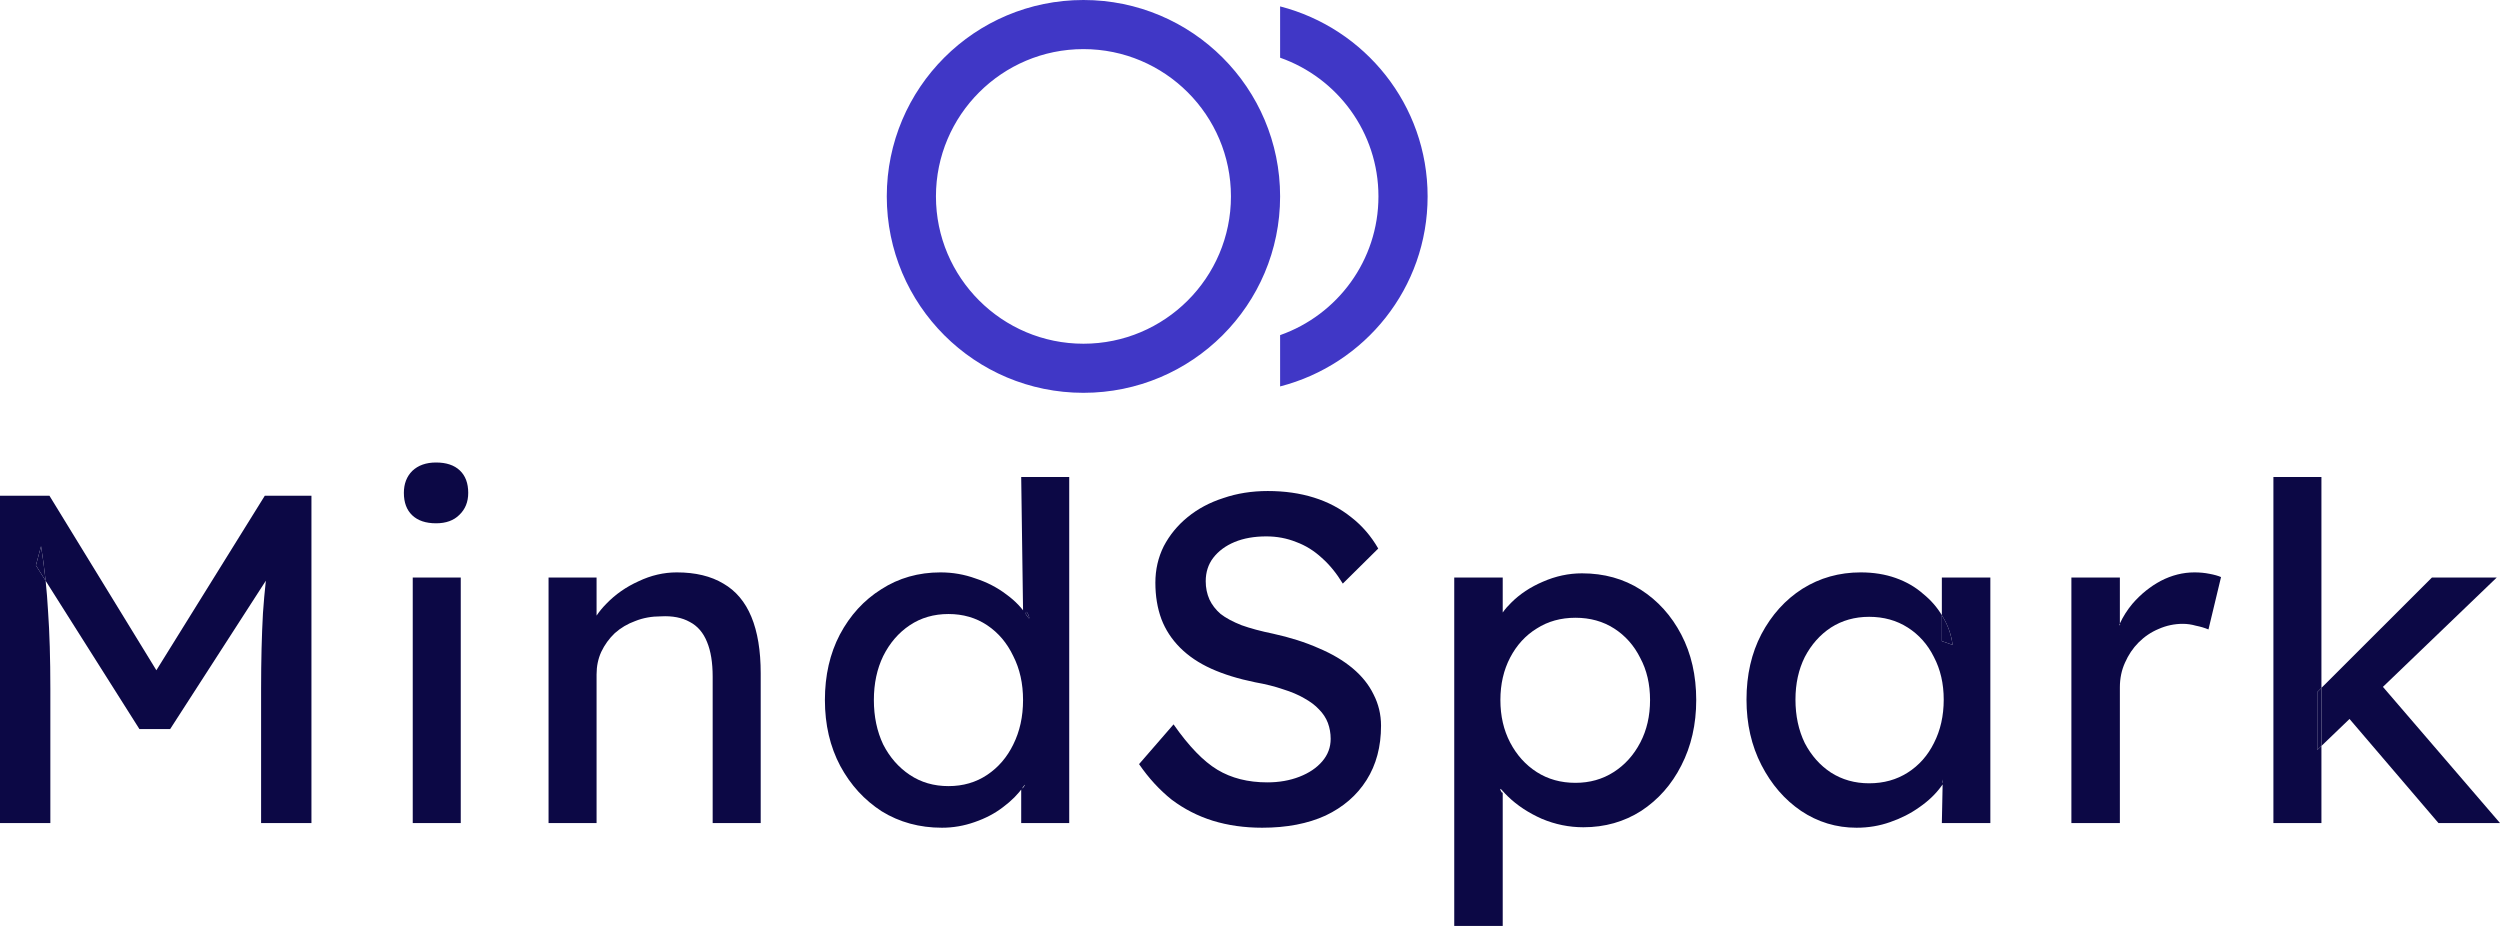
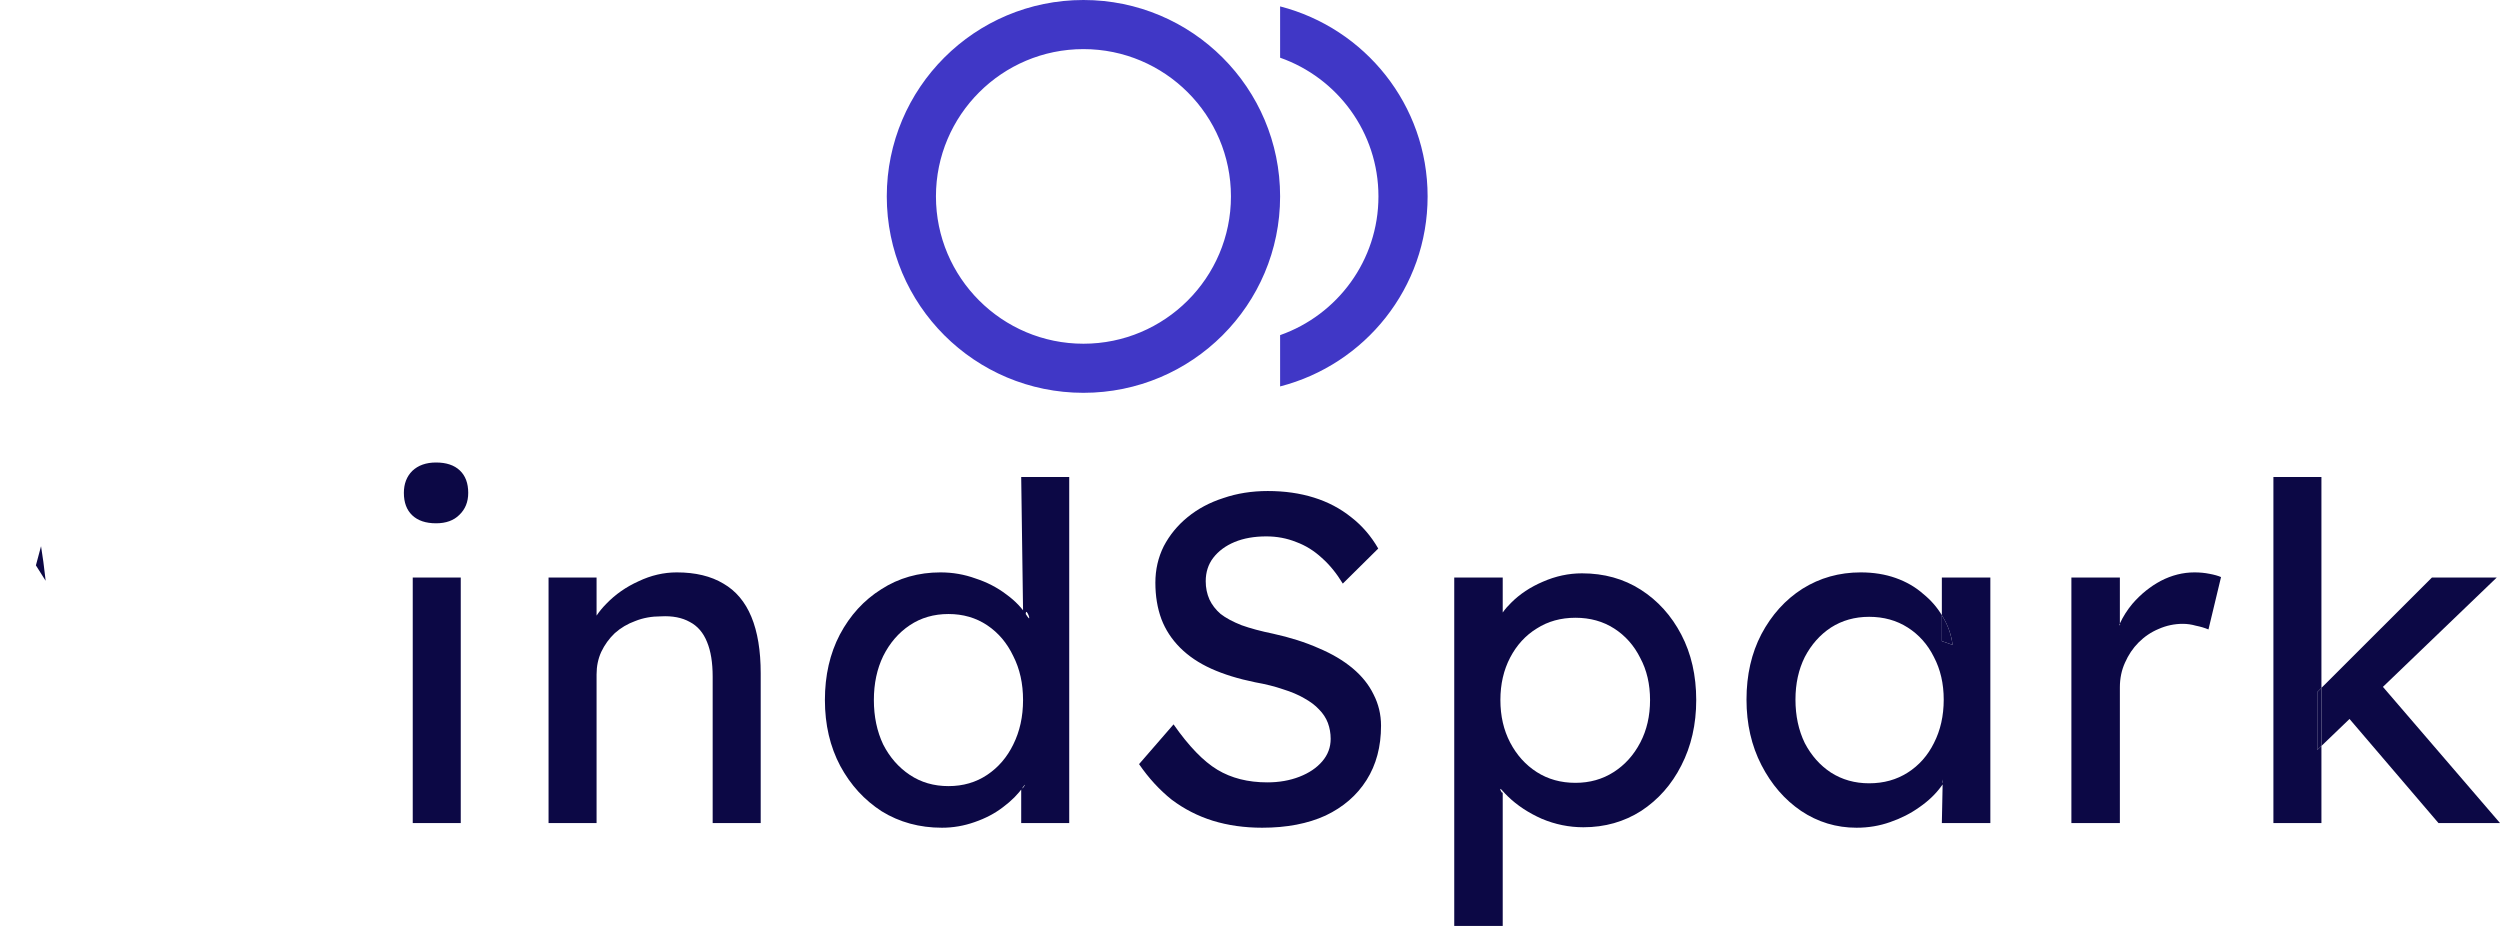
<svg xmlns="http://www.w3.org/2000/svg" width="135" height="50" viewBox="0 0 135 50" fill="none">
  <path d="M22.288 44.444V31.187H24.881V44.444H22.288ZM23.547 28.258C22.993 28.258 22.565 28.114 22.263 27.828C21.96 27.542 21.809 27.138 21.809 26.616C21.809 26.128 21.96 25.732 22.263 25.429C22.582 25.126 23.01 24.975 23.547 24.975C24.101 24.975 24.529 25.118 24.831 25.404C25.133 25.69 25.284 26.094 25.284 26.616C25.284 27.104 25.124 27.5 24.805 27.803C24.503 28.106 24.084 28.258 23.547 28.258Z" fill="#0C0845" />
  <path d="M50.864 44.697C49.656 44.697 48.573 44.402 47.617 43.813C46.677 43.207 45.93 42.391 45.376 41.364C44.822 40.32 44.545 39.133 44.545 37.803C44.545 36.473 44.814 35.295 45.351 34.268C45.905 33.224 46.652 32.407 47.592 31.818C48.532 31.212 49.597 30.909 50.789 30.909C51.444 30.909 52.073 31.018 52.677 31.237C53.298 31.439 53.852 31.726 54.339 32.096C54.826 32.45 55.203 32.845 55.472 33.283C55.757 33.704 55.391 32.719 55.391 33.157L55.245 32.956L55.145 25.758H57.738V44.444H55.145V41.288V42.45C55.145 42.853 55.514 42.096 55.245 42.5C54.977 42.887 54.616 43.249 54.163 43.586C53.726 43.923 53.214 44.192 52.627 44.394C52.056 44.596 51.469 44.697 50.864 44.697ZM51.217 42.45C52.006 42.45 52.702 42.248 53.307 41.843C53.911 41.439 54.381 40.892 54.717 40.202C55.069 39.495 55.245 38.695 55.245 37.803C55.245 36.911 55.069 36.12 54.717 35.429C54.381 34.722 53.911 34.167 53.307 33.763C52.702 33.359 52.006 33.157 51.217 33.157C50.428 33.157 49.732 33.359 49.127 33.763C48.523 34.167 48.045 34.722 47.692 35.429C47.357 36.12 47.189 36.911 47.189 37.803C47.189 38.695 47.357 39.495 47.692 40.202C48.045 40.892 48.523 41.439 49.127 41.843C49.732 42.248 50.428 42.45 51.217 42.45Z" fill="#0C0845" />
  <path d="M68.156 44.697C67.199 44.697 66.309 44.571 65.487 44.318C64.681 44.066 63.943 43.687 63.271 43.182C62.617 42.66 62.029 42.02 61.509 41.263L63.372 39.116C64.195 40.295 64.983 41.111 65.739 41.566C66.494 42.02 67.392 42.248 68.433 42.248C69.07 42.248 69.649 42.147 70.17 41.944C70.69 41.742 71.101 41.465 71.403 41.111C71.706 40.758 71.856 40.353 71.856 39.899C71.856 39.596 71.806 39.31 71.706 39.04C71.605 38.771 71.445 38.527 71.227 38.308C71.026 38.089 70.757 37.887 70.421 37.702C70.103 37.517 69.725 37.357 69.288 37.222C68.852 37.071 68.349 36.944 67.778 36.843C66.872 36.658 66.083 36.414 65.411 36.111C64.74 35.808 64.178 35.429 63.724 34.975C63.271 34.52 62.936 34.007 62.717 33.434C62.499 32.845 62.39 32.188 62.39 31.465C62.39 30.758 62.541 30.101 62.843 29.495C63.162 28.889 63.59 28.367 64.127 27.929C64.681 27.475 65.327 27.13 66.066 26.894C66.804 26.641 67.602 26.515 68.458 26.515C69.364 26.515 70.195 26.633 70.95 26.869C71.706 27.104 72.377 27.458 72.964 27.929C73.552 28.384 74.038 28.948 74.425 29.621L72.511 31.515C72.175 30.96 71.798 30.497 71.378 30.126C70.959 29.739 70.497 29.453 69.993 29.268C69.49 29.066 68.953 28.965 68.382 28.965C67.728 28.965 67.157 29.066 66.67 29.268C66.183 29.47 65.797 29.756 65.512 30.126C65.243 30.48 65.109 30.901 65.109 31.389C65.109 31.742 65.176 32.071 65.311 32.374C65.445 32.66 65.646 32.921 65.915 33.157C66.2 33.375 66.578 33.577 67.048 33.763C67.518 33.931 68.08 34.083 68.735 34.217C69.658 34.419 70.48 34.68 71.202 35C71.924 35.303 72.536 35.665 73.04 36.086C73.543 36.507 73.921 36.978 74.173 37.5C74.441 38.022 74.576 38.586 74.576 39.192C74.576 40.32 74.316 41.296 73.795 42.121C73.275 42.946 72.536 43.586 71.58 44.04C70.623 44.478 69.481 44.697 68.156 44.697Z" fill="#0C0845" />
  <path d="M58.506 0C52.638 0 47.886 4.746 47.886 10.606C47.886 16.466 52.638 21.212 58.506 21.212C64.374 21.212 69.126 16.466 69.126 10.606C69.126 4.746 64.374 0 58.506 0ZM58.506 18.561C54.112 18.561 50.541 14.994 50.541 10.606C50.541 6.218 54.112 2.652 58.506 2.652C62.9 2.652 66.471 6.218 66.471 10.606C66.471 14.994 62.9 18.561 58.506 18.561ZM69.126 0.345V3.116C72.219 4.203 74.436 7.146 74.436 10.606C74.436 14.066 72.219 17.009 69.126 18.097V20.867C73.706 19.688 77.091 15.551 77.091 10.606C77.091 5.661 73.706 1.525 69.126 0.345Z" fill="#4037C6" />
-   <path fill-rule="evenodd" clip-rule="evenodd" d="M0 26.768V44.444H2.719V37.197C2.719 35.564 2.677 34.158 2.593 32.98C2.562 32.433 2.52 31.894 2.464 31.362L7.528 39.369H9.189L14.356 31.358C14.292 31.938 14.24 32.521 14.2 33.106C14.133 34.318 14.099 35.682 14.099 37.197V44.444H16.818V26.768H14.3L8.444 36.194L2.669 26.768H0ZM2.464 31.362C2.459 31.312 2.454 31.262 2.448 31.212C2.385 30.631 2.308 30.059 2.216 29.495L1.939 30.53L2.464 31.362Z" fill="#0C0845" />
  <path d="M2.216 29.495L1.939 30.53L2.464 31.362C2.459 31.312 2.454 31.262 2.448 31.212C2.385 30.631 2.308 30.059 2.216 29.495Z" fill="#0C0845" />
  <path fill-rule="evenodd" clip-rule="evenodd" d="M29.622 31.187V44.444H30.277H30.931H32.215V36.414C32.215 35.976 32.299 35.572 32.467 35.202C32.652 34.815 32.895 34.478 33.197 34.192C33.516 33.906 33.886 33.687 34.305 33.535C34.725 33.367 35.186 33.283 35.69 33.283C36.311 33.249 36.831 33.35 37.251 33.586C37.67 33.805 37.981 34.167 38.182 34.672C38.384 35.16 38.484 35.783 38.484 36.54V44.444H41.078V36.364C41.078 35.135 40.91 34.116 40.574 33.308C40.239 32.5 39.735 31.902 39.064 31.515C38.392 31.111 37.553 30.909 36.546 30.909C35.841 30.909 35.153 31.069 34.481 31.389C33.81 31.692 33.231 32.096 32.744 32.601C32.54 32.806 32.364 33.02 32.215 33.243V31.187H29.622Z" fill="#0C0845" />
-   <path d="M55.391 33.157C55.419 33.198 55.446 33.24 55.472 33.283C55.757 33.704 55.391 32.719 55.391 33.157Z" fill="#0C0845" />
  <path fill-rule="evenodd" clip-rule="evenodd" d="M78.529 31.187V50H81.147V42.712C81.232 42.811 81.324 42.908 81.424 43.005C81.928 43.493 82.54 43.897 83.262 44.217C83.984 44.52 84.731 44.672 85.503 44.672C86.661 44.672 87.702 44.377 88.625 43.788C89.548 43.182 90.27 42.365 90.79 41.338C91.327 40.295 91.596 39.116 91.596 37.803C91.596 36.473 91.327 35.295 90.79 34.268C90.253 33.241 89.523 32.433 88.6 31.843C87.677 31.254 86.619 30.96 85.427 30.96C84.706 30.96 84.001 31.111 83.312 31.414C82.641 31.7 82.07 32.079 81.6 32.55C81.423 32.722 81.272 32.897 81.147 33.076V31.187H78.529ZM81.147 42.712C81.242 43.131 80.805 42.316 81.147 42.712ZM87.139 41.692C86.535 42.079 85.847 42.273 85.075 42.273C84.286 42.273 83.59 42.079 82.985 41.692C82.381 41.305 81.903 40.774 81.55 40.101C81.198 39.428 81.021 38.662 81.021 37.803C81.021 36.944 81.198 36.178 81.55 35.505C81.903 34.832 82.381 34.31 82.985 33.939C83.59 33.552 84.286 33.359 85.075 33.359C85.864 33.359 86.56 33.552 87.165 33.939C87.769 34.327 88.239 34.857 88.574 35.53C88.927 36.187 89.103 36.944 89.103 37.803C89.103 38.662 88.927 39.428 88.574 40.101C88.222 40.774 87.744 41.305 87.139 41.692Z" fill="#0C0845" />
  <path fill-rule="evenodd" clip-rule="evenodd" d="M97.257 43.788C98.163 44.394 99.162 44.697 100.253 44.697C100.891 44.697 101.495 44.596 102.066 44.394C102.653 44.192 103.182 43.923 103.652 43.586C104.138 43.249 104.533 42.87 104.835 42.45C104.862 42.413 104.884 42.383 104.902 42.359L104.86 44.444H107.479V31.187H104.86V33.222C104.598 32.786 104.263 32.403 103.853 32.071C103.434 31.7 102.938 31.414 102.368 31.212C101.797 31.01 101.168 30.909 100.479 30.909C99.321 30.909 98.272 31.204 97.332 31.793C96.409 32.382 95.671 33.199 95.117 34.242C94.58 35.269 94.311 36.448 94.311 37.778C94.311 39.091 94.58 40.269 95.117 41.313C95.654 42.357 96.367 43.182 97.257 43.788ZM104.86 34.621V33.222C104.868 33.234 104.875 33.247 104.882 33.259C104.892 33.275 104.901 33.292 104.911 33.308C105.196 33.779 105.372 34.285 105.439 34.823L104.86 34.621ZM104.903 42.281L104.907 42.088C104.879 42.215 104.886 42.265 104.903 42.281ZM103.022 41.717C102.418 42.104 101.722 42.298 100.933 42.298C100.161 42.298 99.472 42.104 98.868 41.717C98.281 41.33 97.811 40.8 97.458 40.126C97.123 39.436 96.955 38.653 96.955 37.778C96.955 36.919 97.123 36.153 97.458 35.48C97.811 34.806 98.281 34.276 98.868 33.889C99.472 33.502 100.161 33.308 100.933 33.308C101.722 33.308 102.418 33.502 103.022 33.889C103.627 34.276 104.097 34.806 104.432 35.48C104.785 36.153 104.961 36.919 104.961 37.778C104.961 38.653 104.785 39.436 104.432 40.126C104.097 40.8 103.627 41.33 103.022 41.717Z" fill="#0C0845" />
  <path d="M105.439 34.823C105.372 34.285 105.196 33.779 104.911 33.308C104.901 33.292 104.892 33.275 104.882 33.259L104.86 33.222V34.621L105.439 34.823Z" fill="#0C0845" />
  <path fill-rule="evenodd" clip-rule="evenodd" d="M111.855 31.187V44.444H114.473V37.121C114.473 36.633 114.565 36.187 114.75 35.783C114.935 35.362 115.178 35 115.48 34.697C115.799 34.377 116.16 34.133 116.563 33.965C116.982 33.779 117.419 33.687 117.872 33.687C118.107 33.687 118.342 33.721 118.577 33.788C118.829 33.838 119.055 33.906 119.257 33.99L119.936 31.162C119.785 31.094 119.575 31.035 119.307 30.985C119.055 30.934 118.787 30.909 118.501 30.909C117.88 30.909 117.276 31.061 116.689 31.364C116.118 31.667 115.606 32.079 115.153 32.601C114.875 32.933 114.649 33.288 114.473 33.668V31.187H111.855ZM114.473 35.353V33.668C114.467 33.68 114.462 33.692 114.456 33.705C114.363 33.911 114.536 33.568 114.473 33.788V35.353Z" fill="#0C0845" />
  <path fill-rule="evenodd" clip-rule="evenodd" d="M125.357 37.147L125.131 37.374V40.498L125.357 40.281V44.444H122.764V25.758H125.357V37.147ZM128.678 37.091L134.824 31.187H131.324L125.357 37.147V40.281L126.874 38.824L131.677 44.444H135L128.678 37.091Z" fill="#0C0845" />
  <path d="M125.131 37.374V40.498L125.357 40.281V37.147L125.131 37.374Z" fill="#0C0845" />
</svg>